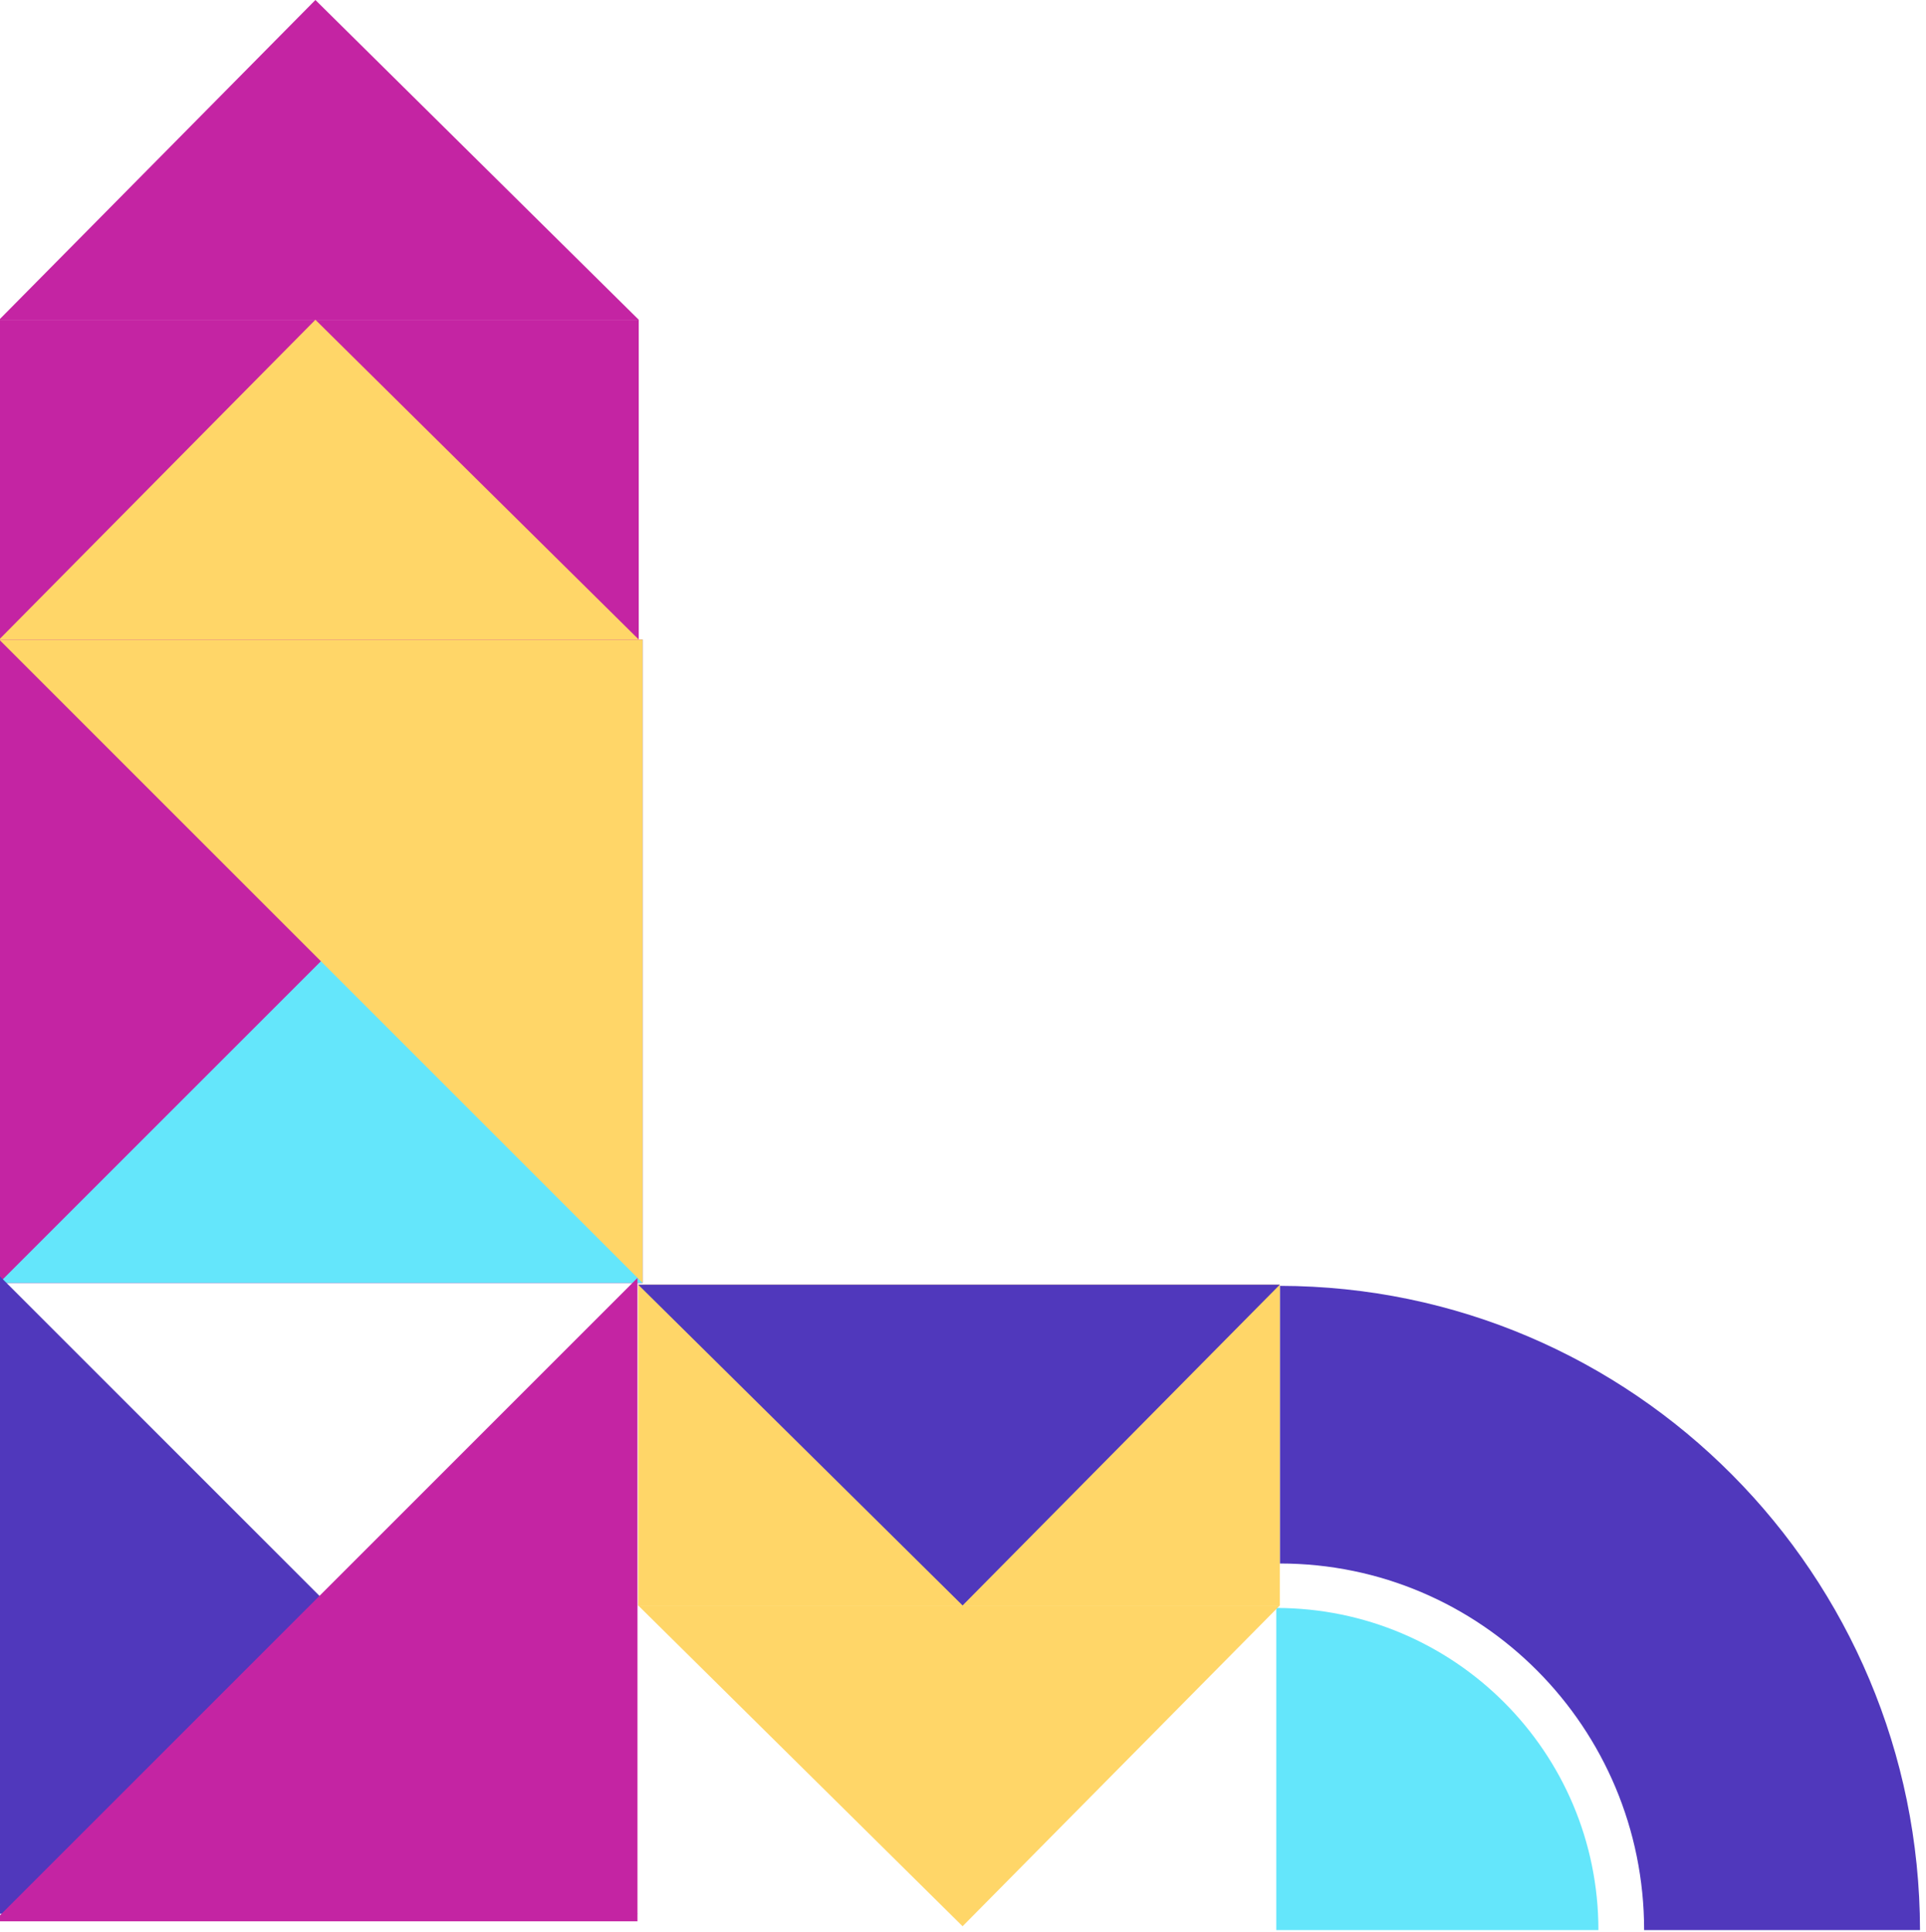
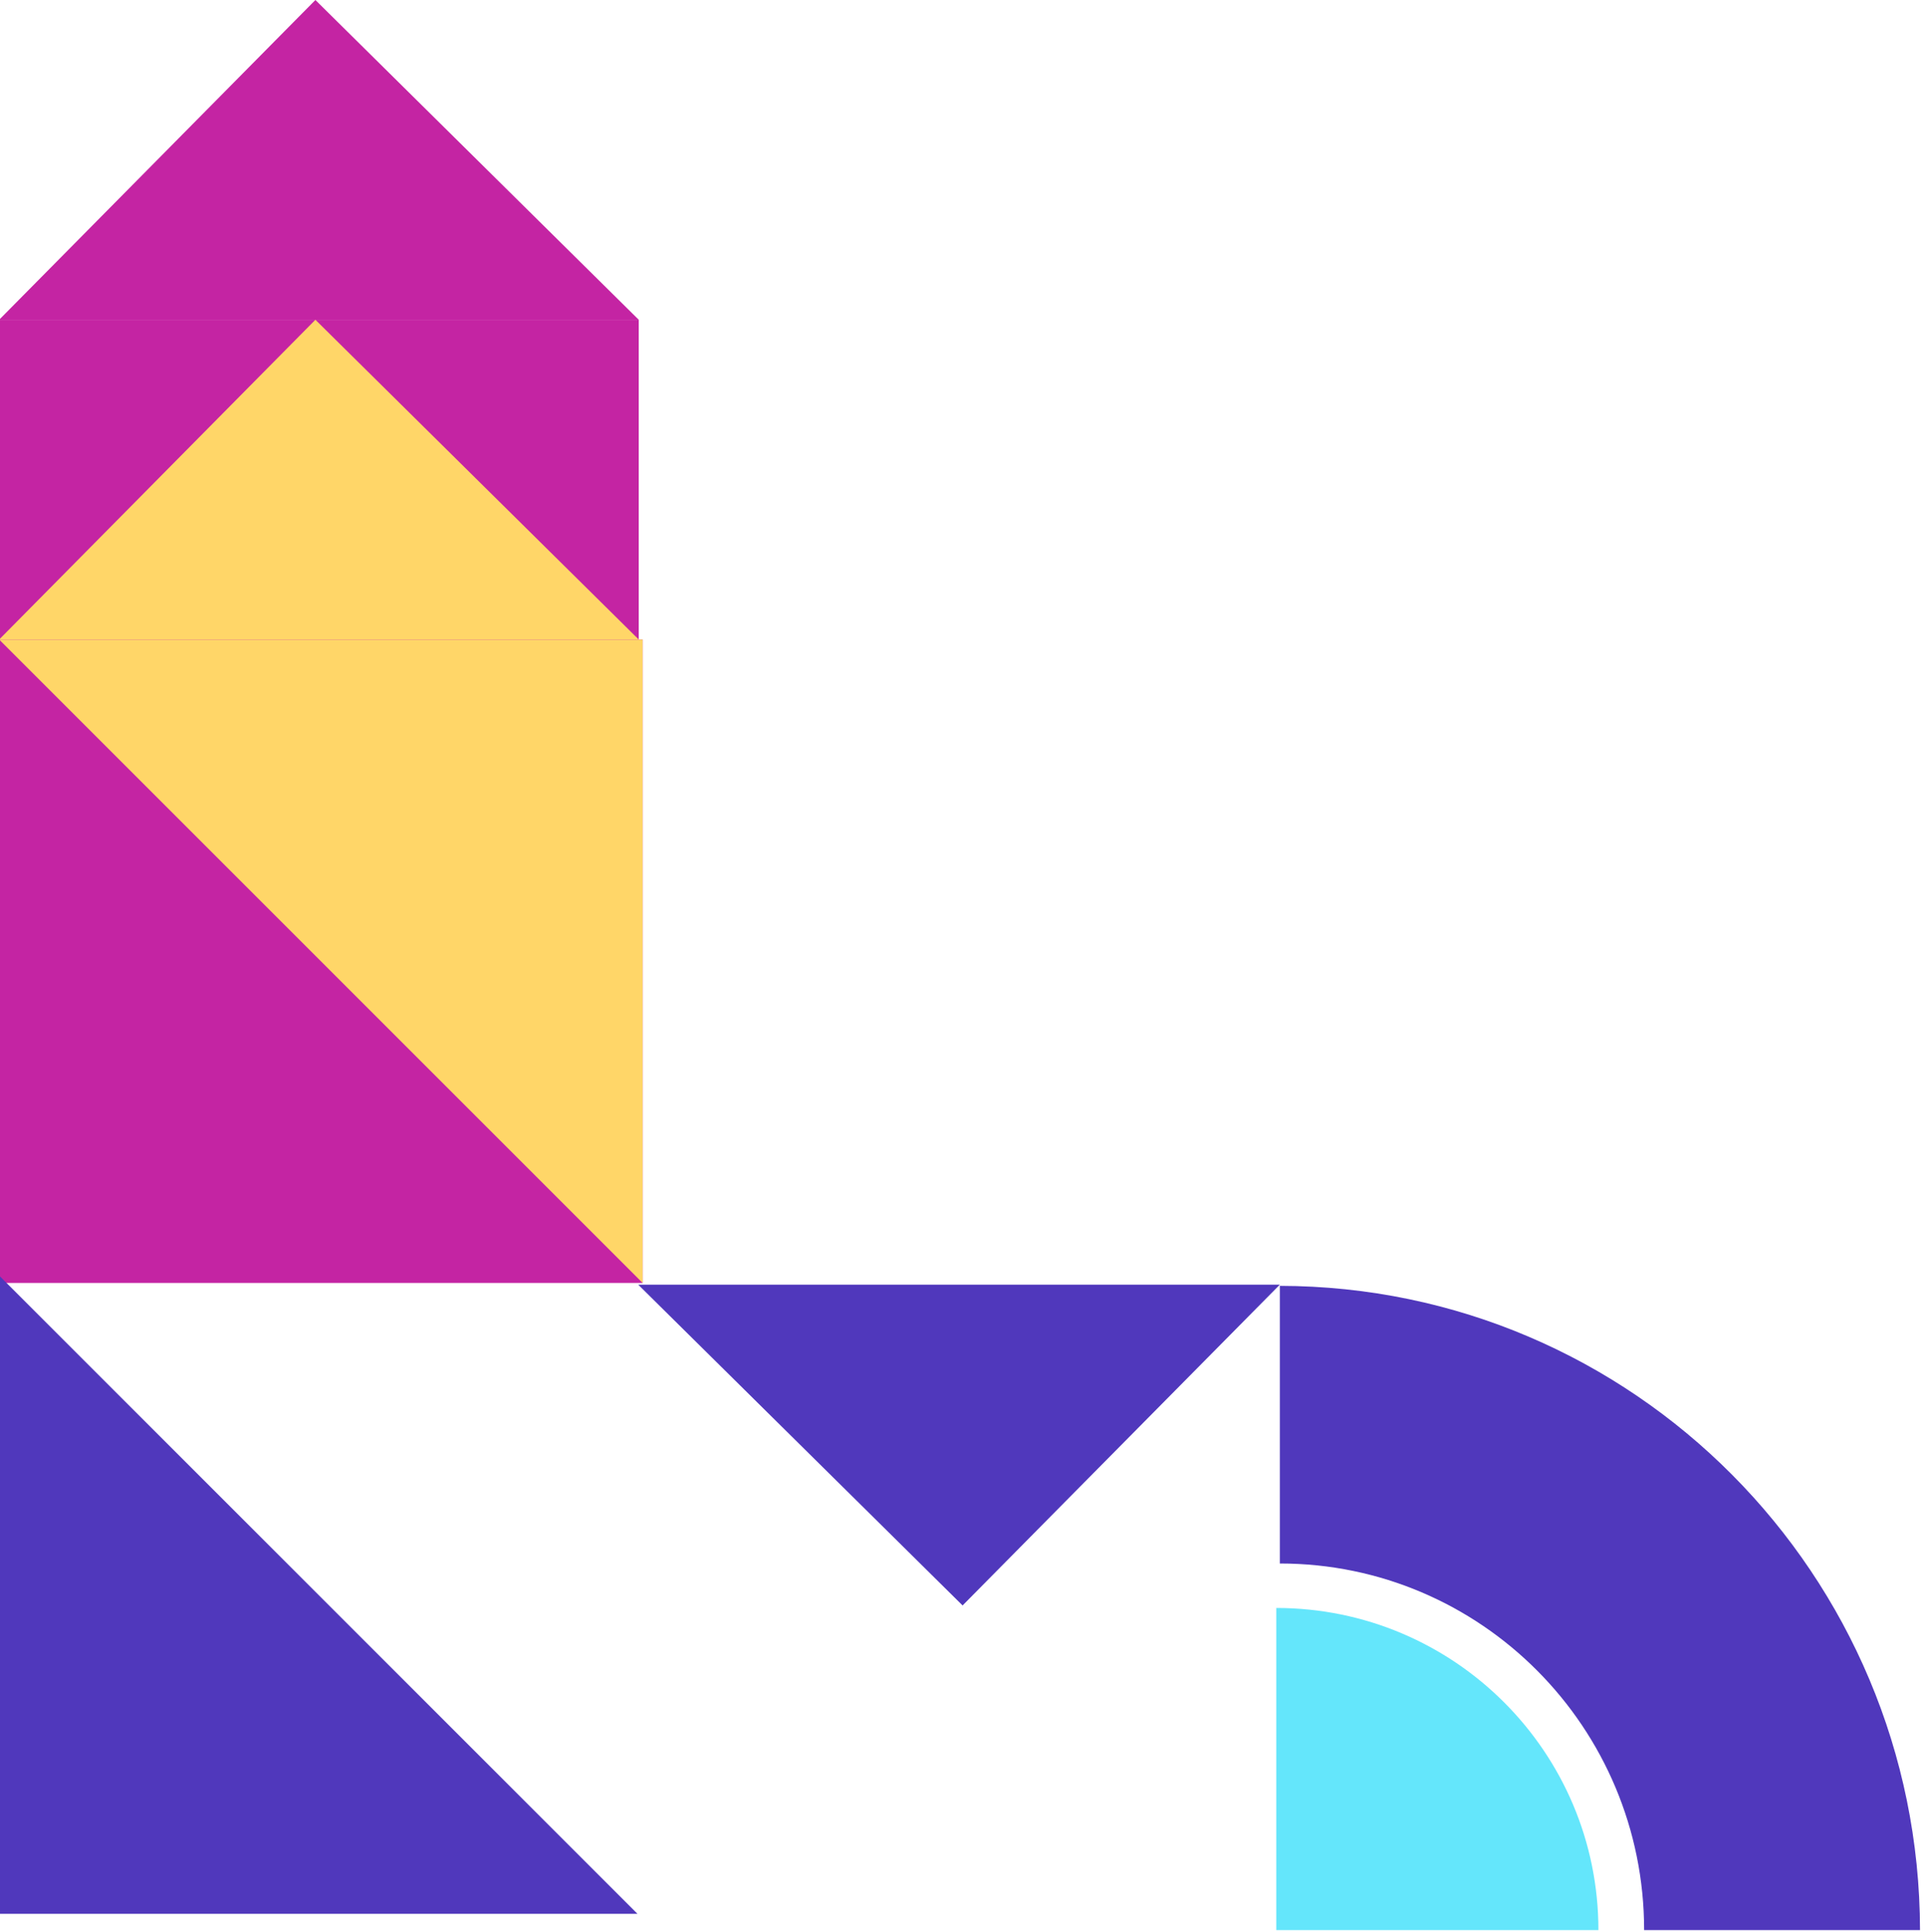
<svg xmlns="http://www.w3.org/2000/svg" width="321" height="322" viewBox="0 0 321 322" fill="none">
  <g clip-path="url(#clip0_2416_23076)">
    <rect x="-2.833" y="103.153" width="110.847" height="110.847" fill="#C424A3" />
-     <path d="M-0.138 213.843L107.108 106.597L107.108 213.843L-0.138 213.843Z" fill="#64E6FB" />
+     <path d="M-0.138 213.843L107.108 213.843L-0.138 213.843Z" fill="#64E6FB" />
    <path d="M107.107 213.843L-0.139 106.597L107.107 106.597L107.107 213.843Z" fill="#FFD668" />
  </g>
  <path d="M-1 211.751L106.246 318.997L-1 318.997L-1 211.751Z" fill="#5038BC" />
-   <path d="M-1 320.246L106.246 213L106.246 320.246L-1 320.246Z" fill="#C424A3" />
  <rect x="106.458" y="53.298" width="53.299" height="106.597" transform="rotate(90 106.458 53.298)" fill="#C424A3" />
  <path d="M52.567 -0L-0.14 53.298H106.458L52.567 -0Z" fill="#C424A3" />
  <path d="M52.567 53.298L-0.14 106.597H106.458L52.567 53.298Z" fill="#FFD668" />
  <path fill-rule="evenodd" clip-rule="evenodd" d="M320.003 321.709C319.906 262.447 272.191 214.424 213.309 214.326V260.605C246.839 260.605 274.02 287.962 274.02 321.709C274.02 321.709 274.02 321.709 274.02 321.709H320.003Z" fill="#5038BC" />
  <path fill-rule="evenodd" clip-rule="evenodd" d="M266.403 321.709H212.712V268.017C242.365 268.017 266.403 292.056 266.403 321.709Z" fill="#64E6FB" />
-   <rect x="106.365" y="267.597" width="53.471" height="106.943" transform="rotate(-90 106.365 267.597)" fill="#FFD668" />
-   <path d="M160.431 321.068L213.308 267.597H106.365L160.431 321.068Z" fill="#FFD668" />
  <path d="M160.431 267.597L213.308 214.126H106.365L160.431 267.597Z" fill="#5038BC" />
  <defs>
    <clipPath id="clip0_2416_23076">
      <rect width="107.246" height="107.246" fill="white" transform="matrix(0 -1 -1 0 107.108 213.843)" />
    </clipPath>
  </defs>
</svg>